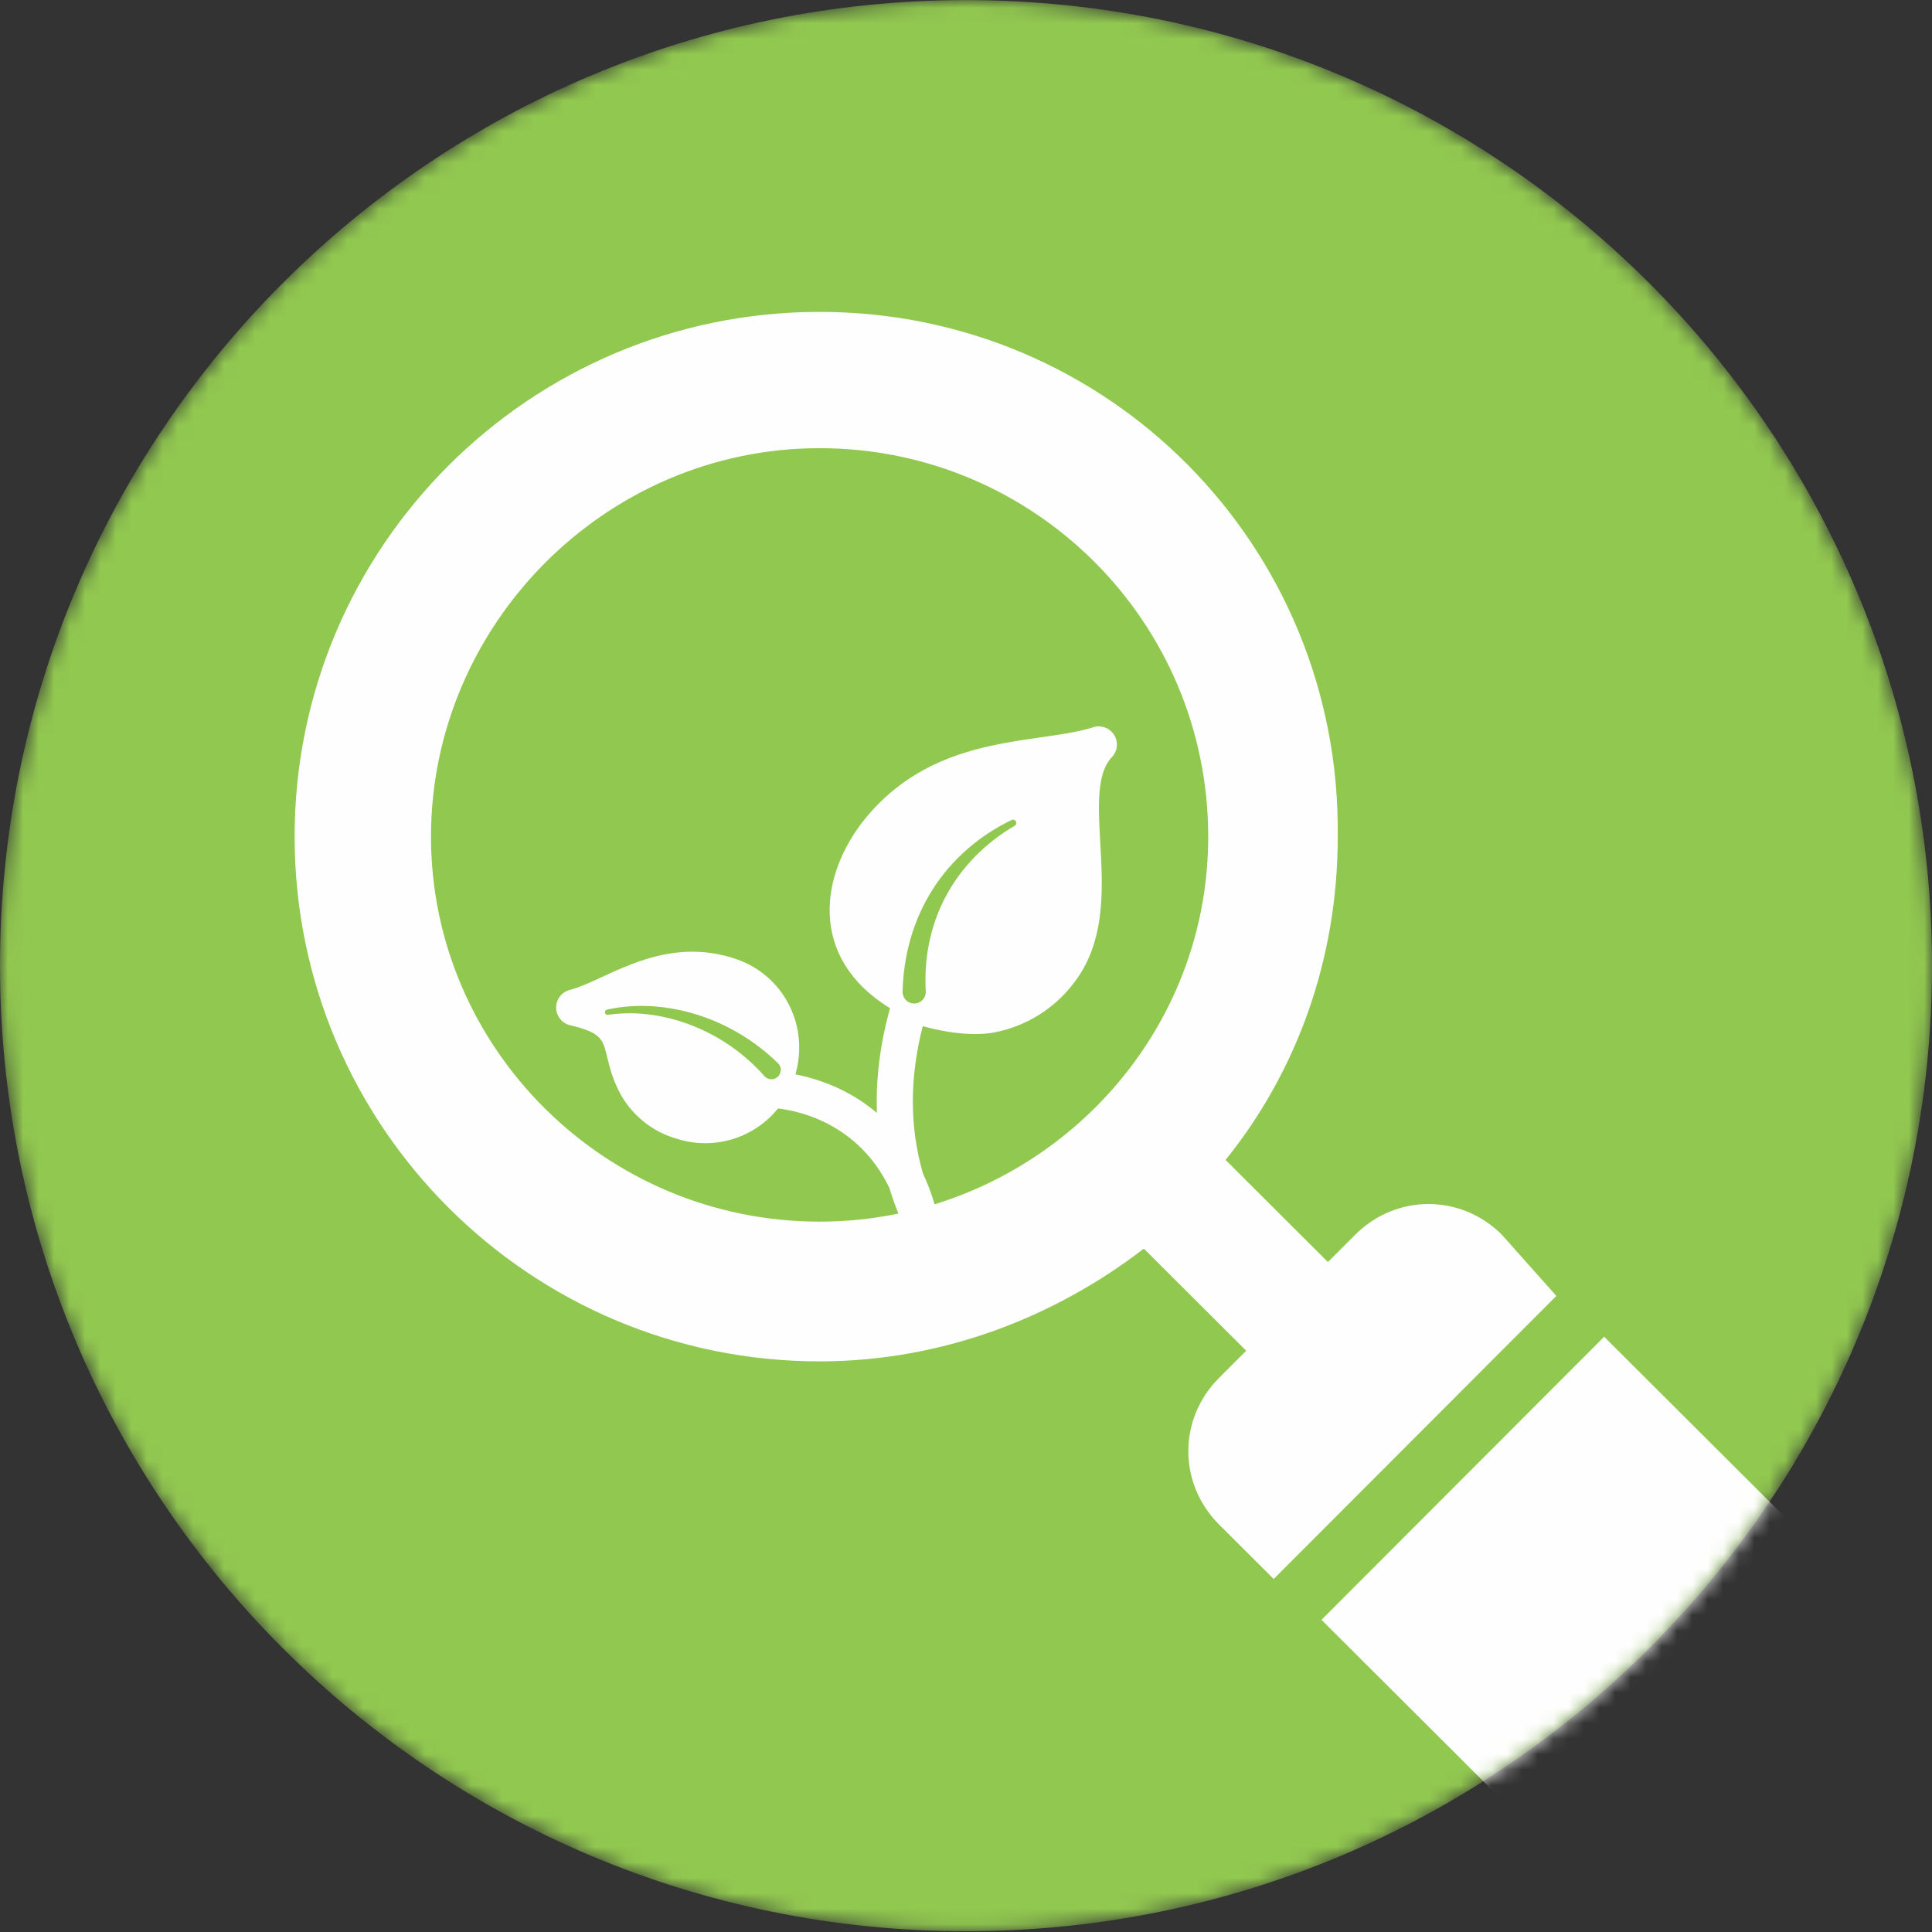
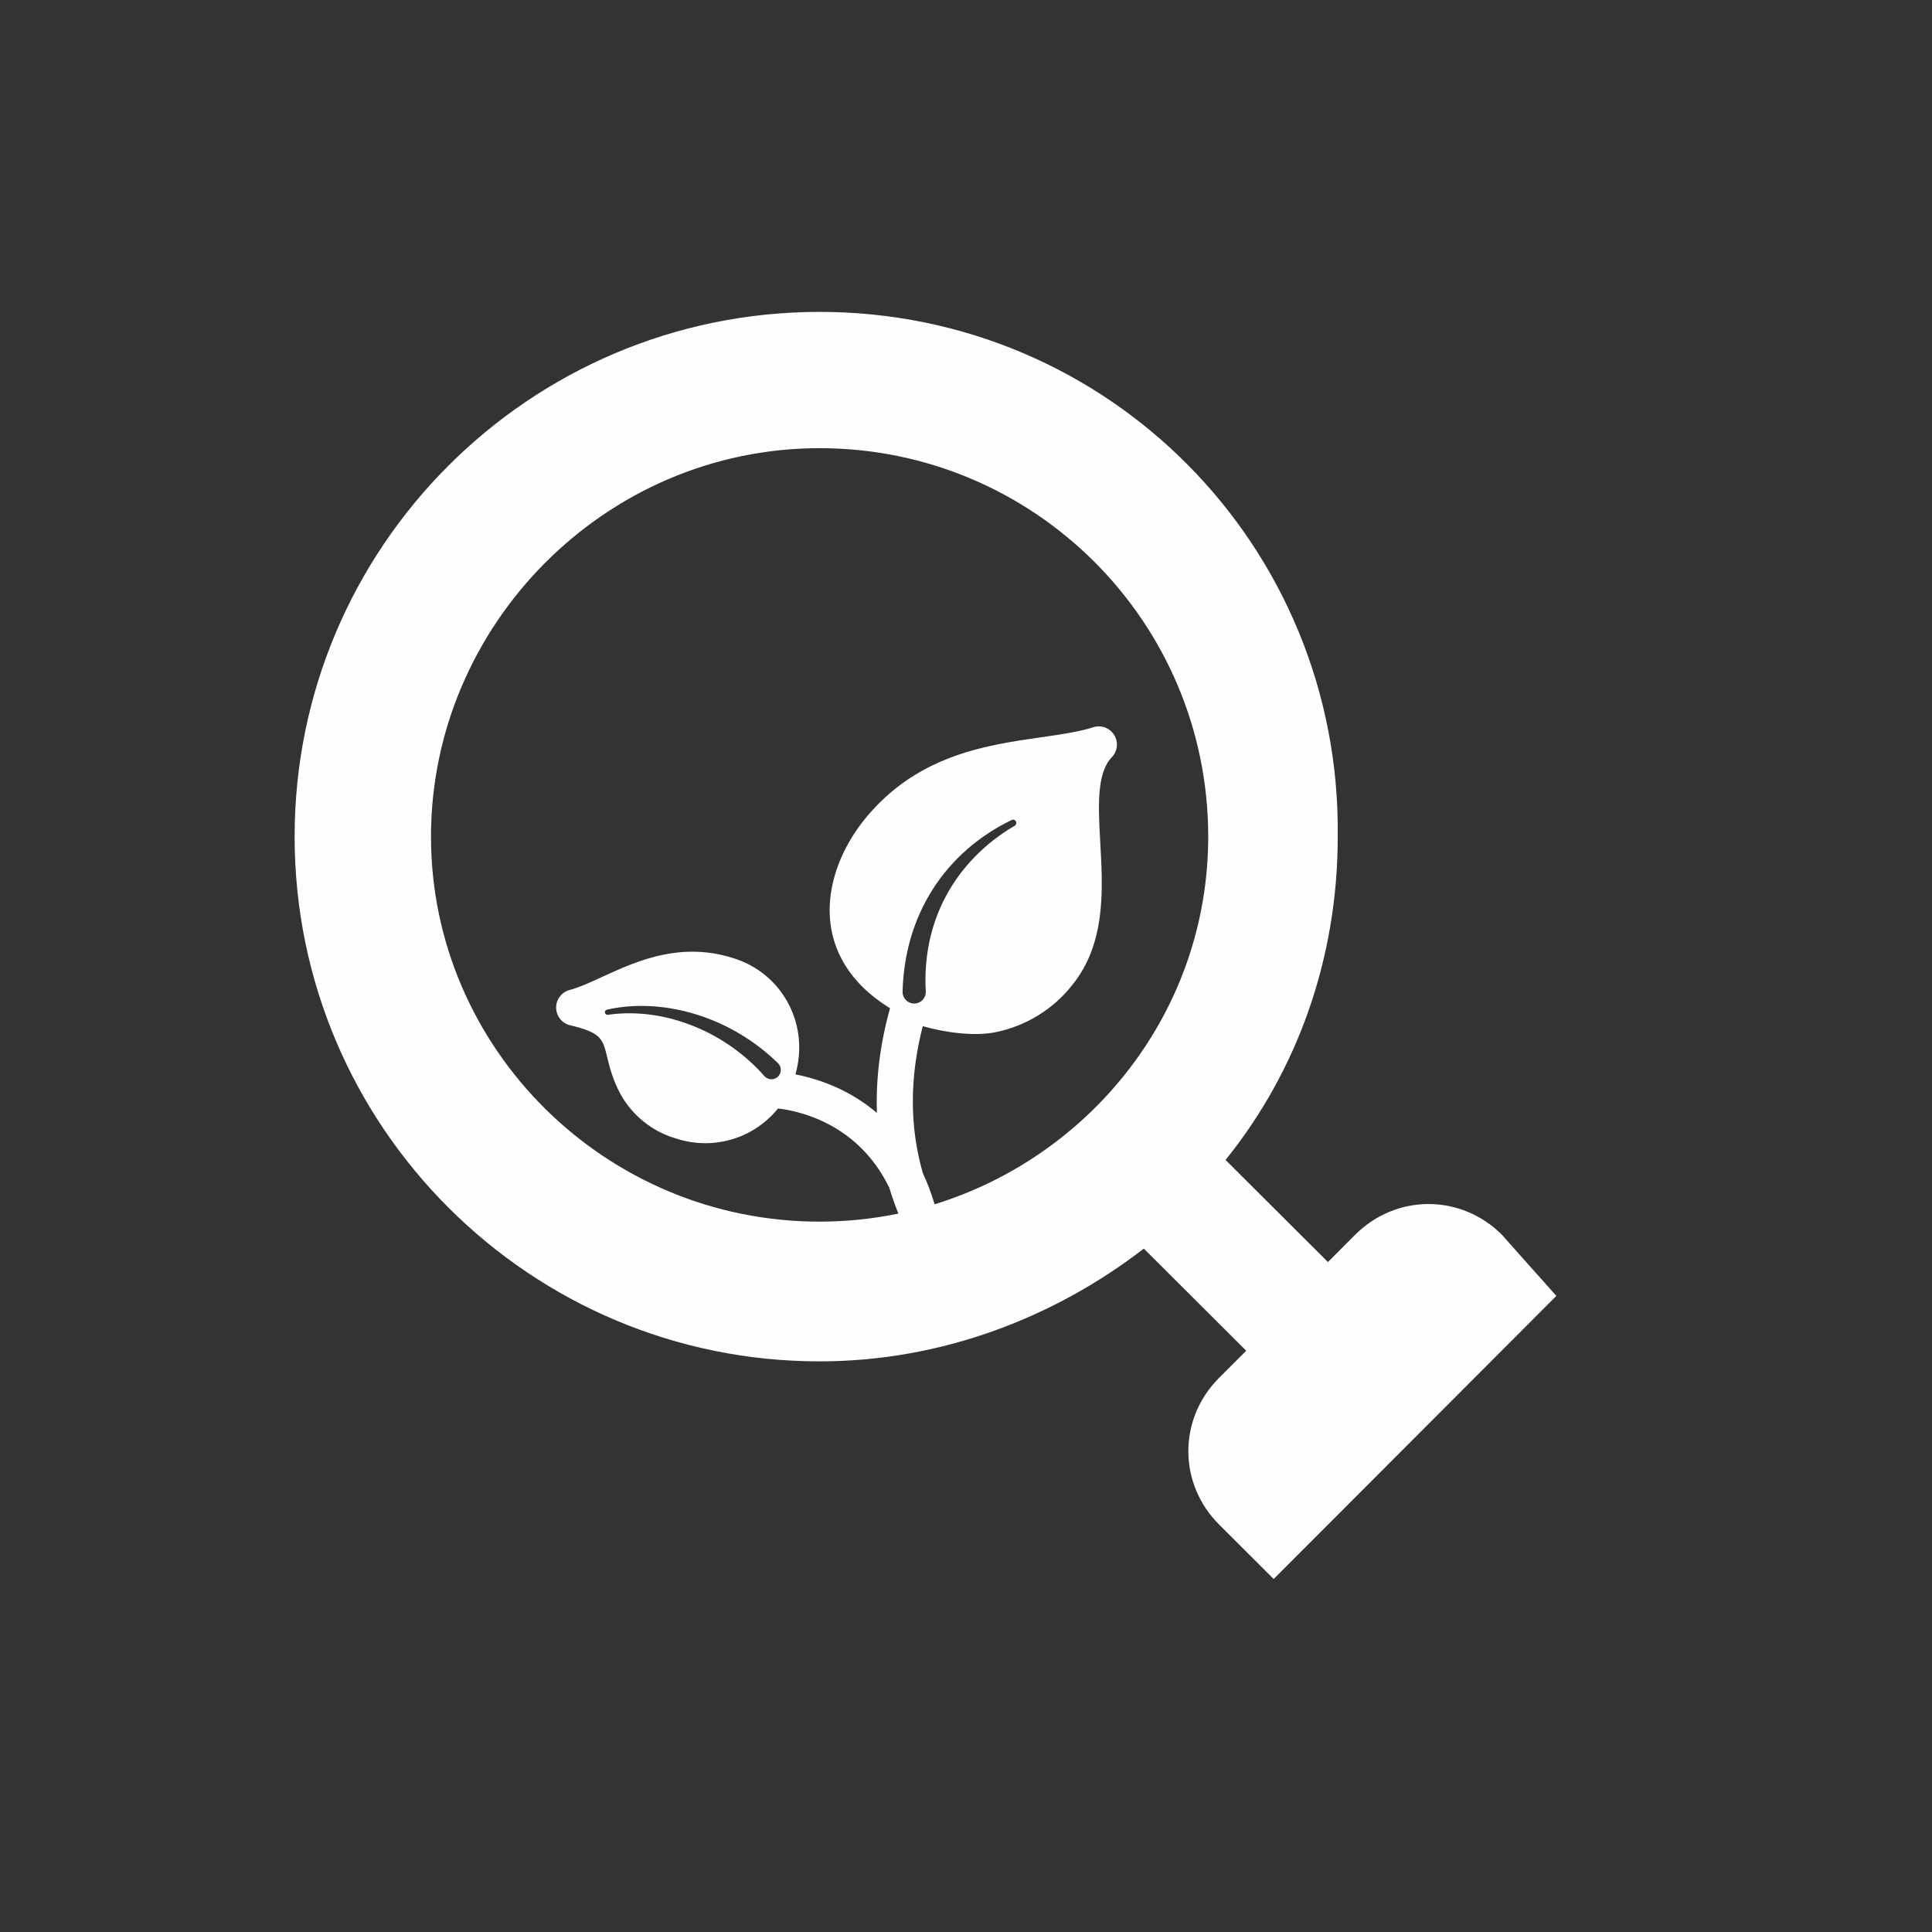
<svg xmlns="http://www.w3.org/2000/svg" height="125" viewBox="0 0 125 125" width="125">
  <rect x="0" y="0" width="125" height="125" fill="#333333" stroke="none" />
  <mask id="a" fill="#fff">
    <path d="m62.307.006c-34.428.106-62.307 28.035-62.307 62.472 0 34.502 27.982 62.471 62.5 62.471 34.517 0 62.5-27.969 62.5-62.471 0-34.437-27.879-62.366-62.307-62.472" fill="#fff" fill-rule="evenodd" />
  </mask>
  <mask id="b" fill="#fff">
    <path d="m62.307.006c-34.428.106-62.307 28.035-62.307 62.472 0 34.502 27.982 62.471 62.5 62.471 34.517 0 62.5-27.969 62.5-62.471 0-34.437-27.879-62.366-62.307-62.472z" fill="#fff" fill-rule="evenodd" />
  </mask>
  <mask id="c" fill="#fff">
-     <path d="m62.307.006c-34.428.106-62.307 28.035-62.307 62.472 0 34.502 27.982 62.471 62.5 62.471 34.517 0 62.5-27.969 62.5-62.471 0-34.437-27.879-62.366-62.307-62.472" fill="#fff" fill-rule="evenodd" />
-   </mask>
+     </mask>
  <g fill="none" fill-rule="evenodd">
-     <path d="m125 62.478c0 34.502-27.982 62.472-62.5 62.472-34.518 0-62.5-27.969-62.5-62.472 0-34.502 27.982-62.472 62.5-62.472 34.518 0 62.5 27.97 62.5 62.472" fill="#91c850" mask="url(#a)" />
    <g fill="#fefefe">
      <path d="m50.345 69.646c-.234.24-.618.244-.857.01-.011-.01-.022-.023-.032-.033-1.226-1.391-2.791-2.507-4.54-3.218-1.746-.708-3.687-1.023-5.584-.747l-.002 0c-.093.014-.179-.051-.193-.144-.013-.089.046-.171.132-.191 1.943-.433 4.003-.261 5.912.352 1.913.615 3.693 1.685 5.155 3.113.239.234.244.617.01.857zm10.124 8.272c-.216-.73-.471-1.401-.759-2.01-.864-2.995-.864-6.178-.009-9.515 1.478.423 3.349.664 4.692.394 1.98-.397 3.755-1.49 4.987-3.064 2.174-2.688 1.979-6.156 1.807-9.215-.129-2.301-.251-4.474.749-5.517.374-.389.436-.984.149-1.441-.287-.458-.848-.663-1.362-.496-.332.107-.714.204-1.167.295-.664.133-1.398.238-2.176.35-.893.128-1.817.26-2.778.453-2.626.526-5.984 1.554-8.662 4.858-2.844 3.529-3.719 8.914 1.644 12.223-.641 2.304-.926 4.573-.847 6.772-.83-.7-1.675-1.207-2.437-1.567-1.053-.497-2.049-.772-2.836-.926.433-1.526.292-3.114-.419-4.506-.743-1.453-2.019-2.523-3.582-3.008-1.471-.472-2.949-.548-4.519-.234-1.5.301-2.819.907-3.982 1.441-.767.353-1.492.685-2.098.843-.524.137-.887.612-.882 1.153.006.541.38 1.009.907 1.134 2.011.477 2.108.876 2.395 2.058.161.665.362 1.492.898 2.464.758 1.323 2.014 2.332 3.45 2.771 1.029.356 2.132.432 3.191.22 1.408-.282 2.644-1.053 3.516-2.13 1.403.164 5.191.992 7.198 5.128.171.565.366 1.123.589 1.673-1.643.339-3.341.52-5.074.521-13.895.013-25.154-11.219-25.167-24.887-.013-13.668 11.224-25.143 25.119-25.156 13.895-.013 25.154 11.219 25.167 25.108.011 11.277-7.542 20.672-17.703 23.813zm-2.071-13.695c-.001-.02-.001-.043-.001-.063.03-1.172.2-2.341.526-3.464.326-1.122.809-2.196 1.434-3.172 1.246-1.958 3.059-3.496 5.096-4.47.105-.05.231-.006.282.099.048.099.009.218-.084.273-1.892 1.101-3.47 2.697-4.465 4.584-1.007 1.884-1.41 4.028-1.289 6.126.024.414-.292.768-.706.792-.414.024-.769-.292-.793-.706zm38.766 15.657c-2.649-2.643-6.84-2.639-9.484.009l-1.763 1.765-6.623-6.607c4.626-5.736 7.265-13.014 7.258-20.95.202-18.739-14.81-33.936-33.557-33.918-18.747.018-33.951 15.244-33.933 33.983.018 18.739 15.251 33.936 33.998 33.918 7.94-.008 15.216-2.88 20.946-7.295l6.623 6.607-1.763 1.765c-2.644 2.648-2.64 6.837.009 9.479l3.532 3.524 18.289-18.315z" mask="url(#b)" />
      <path d="m103.788 86.487-18.288 18.315 19.206 19.161c2.649 2.643 6.84 2.639 9.484-.009l8.814-8.827c2.644-2.648 2.64-6.836-.009-9.479z" mask="url(#c)" />
    </g>
  </g>
</svg>